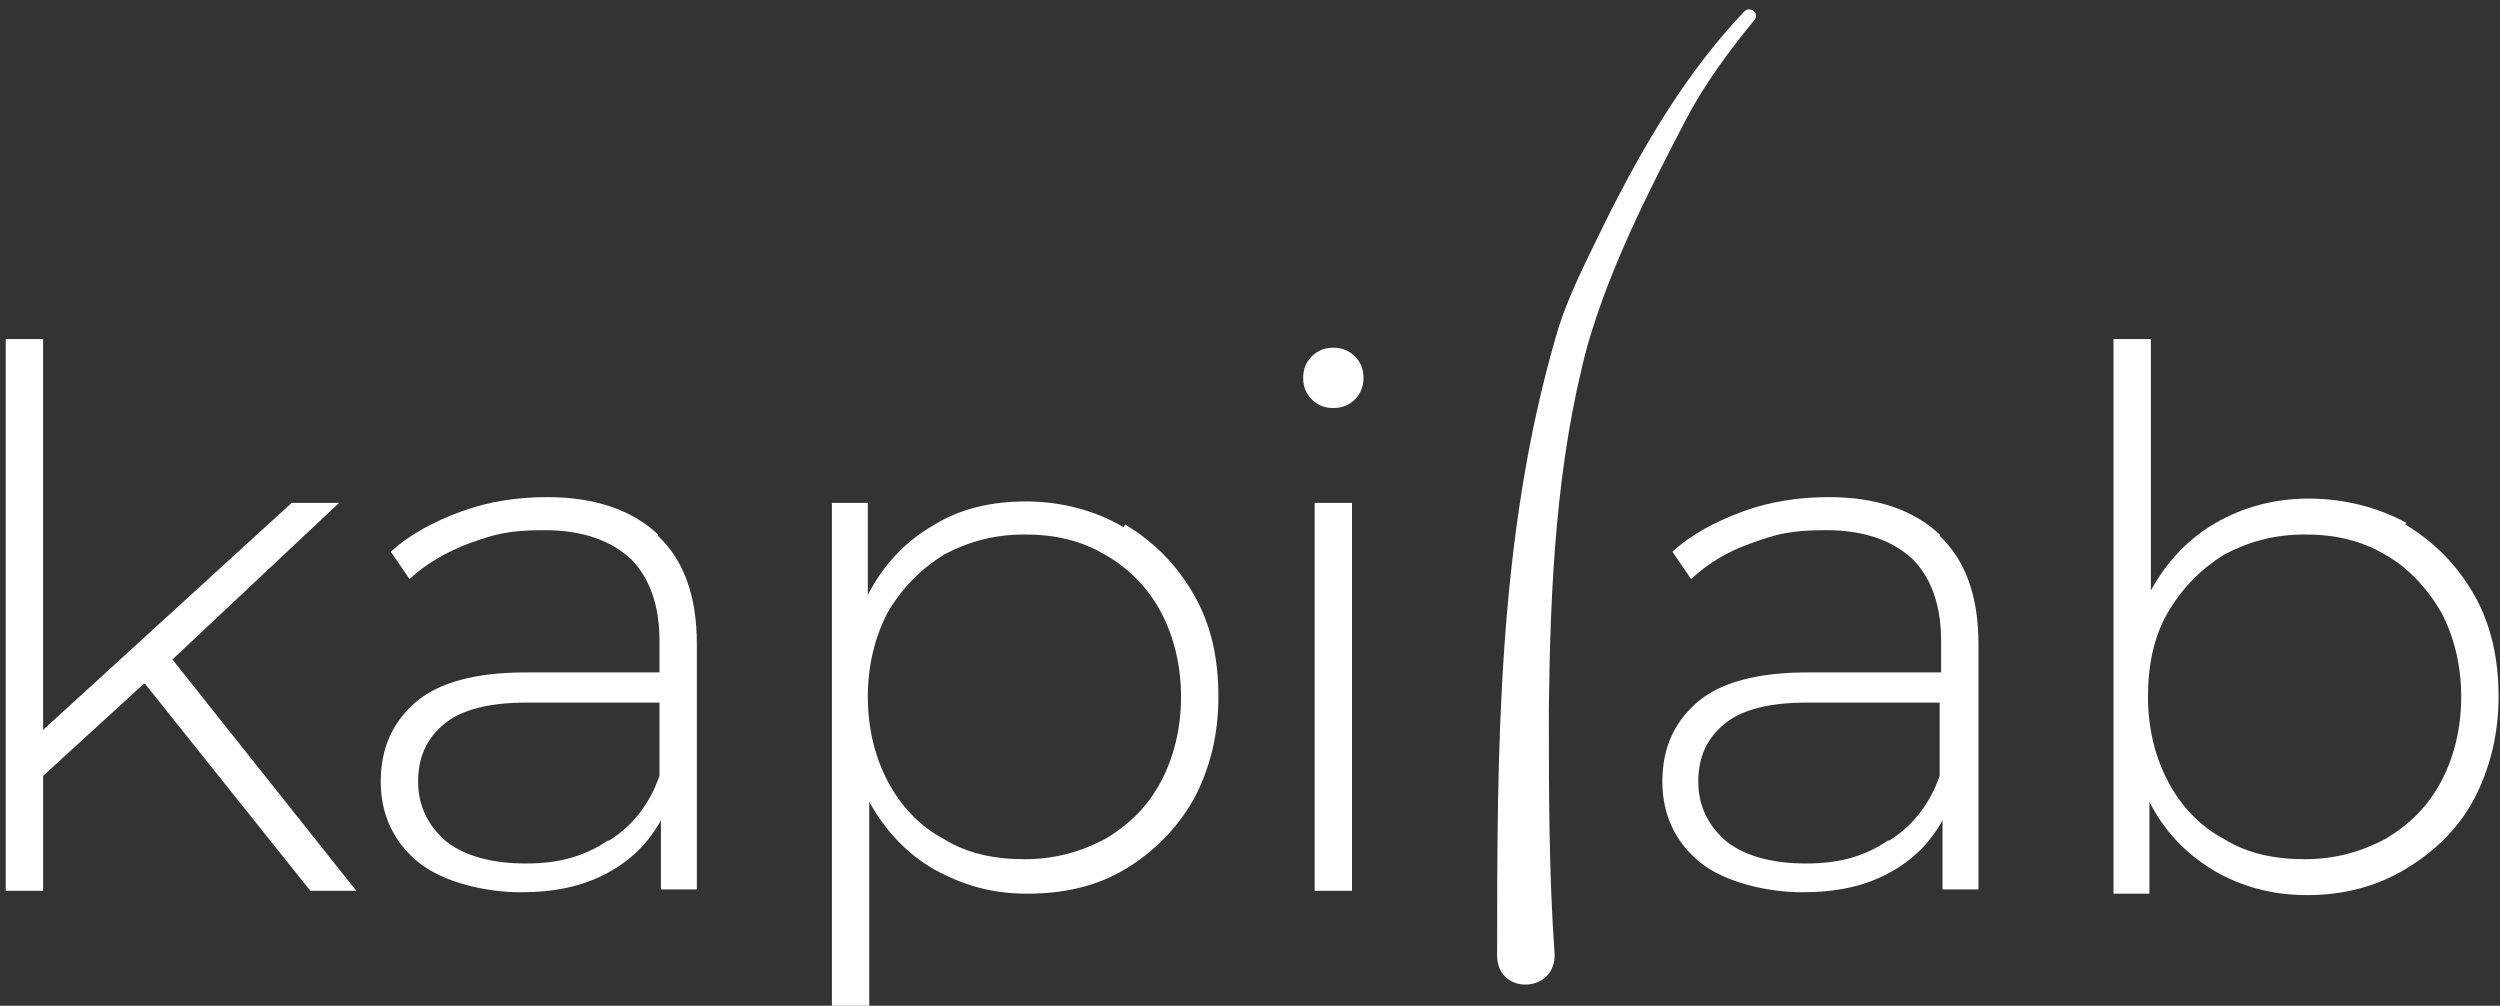
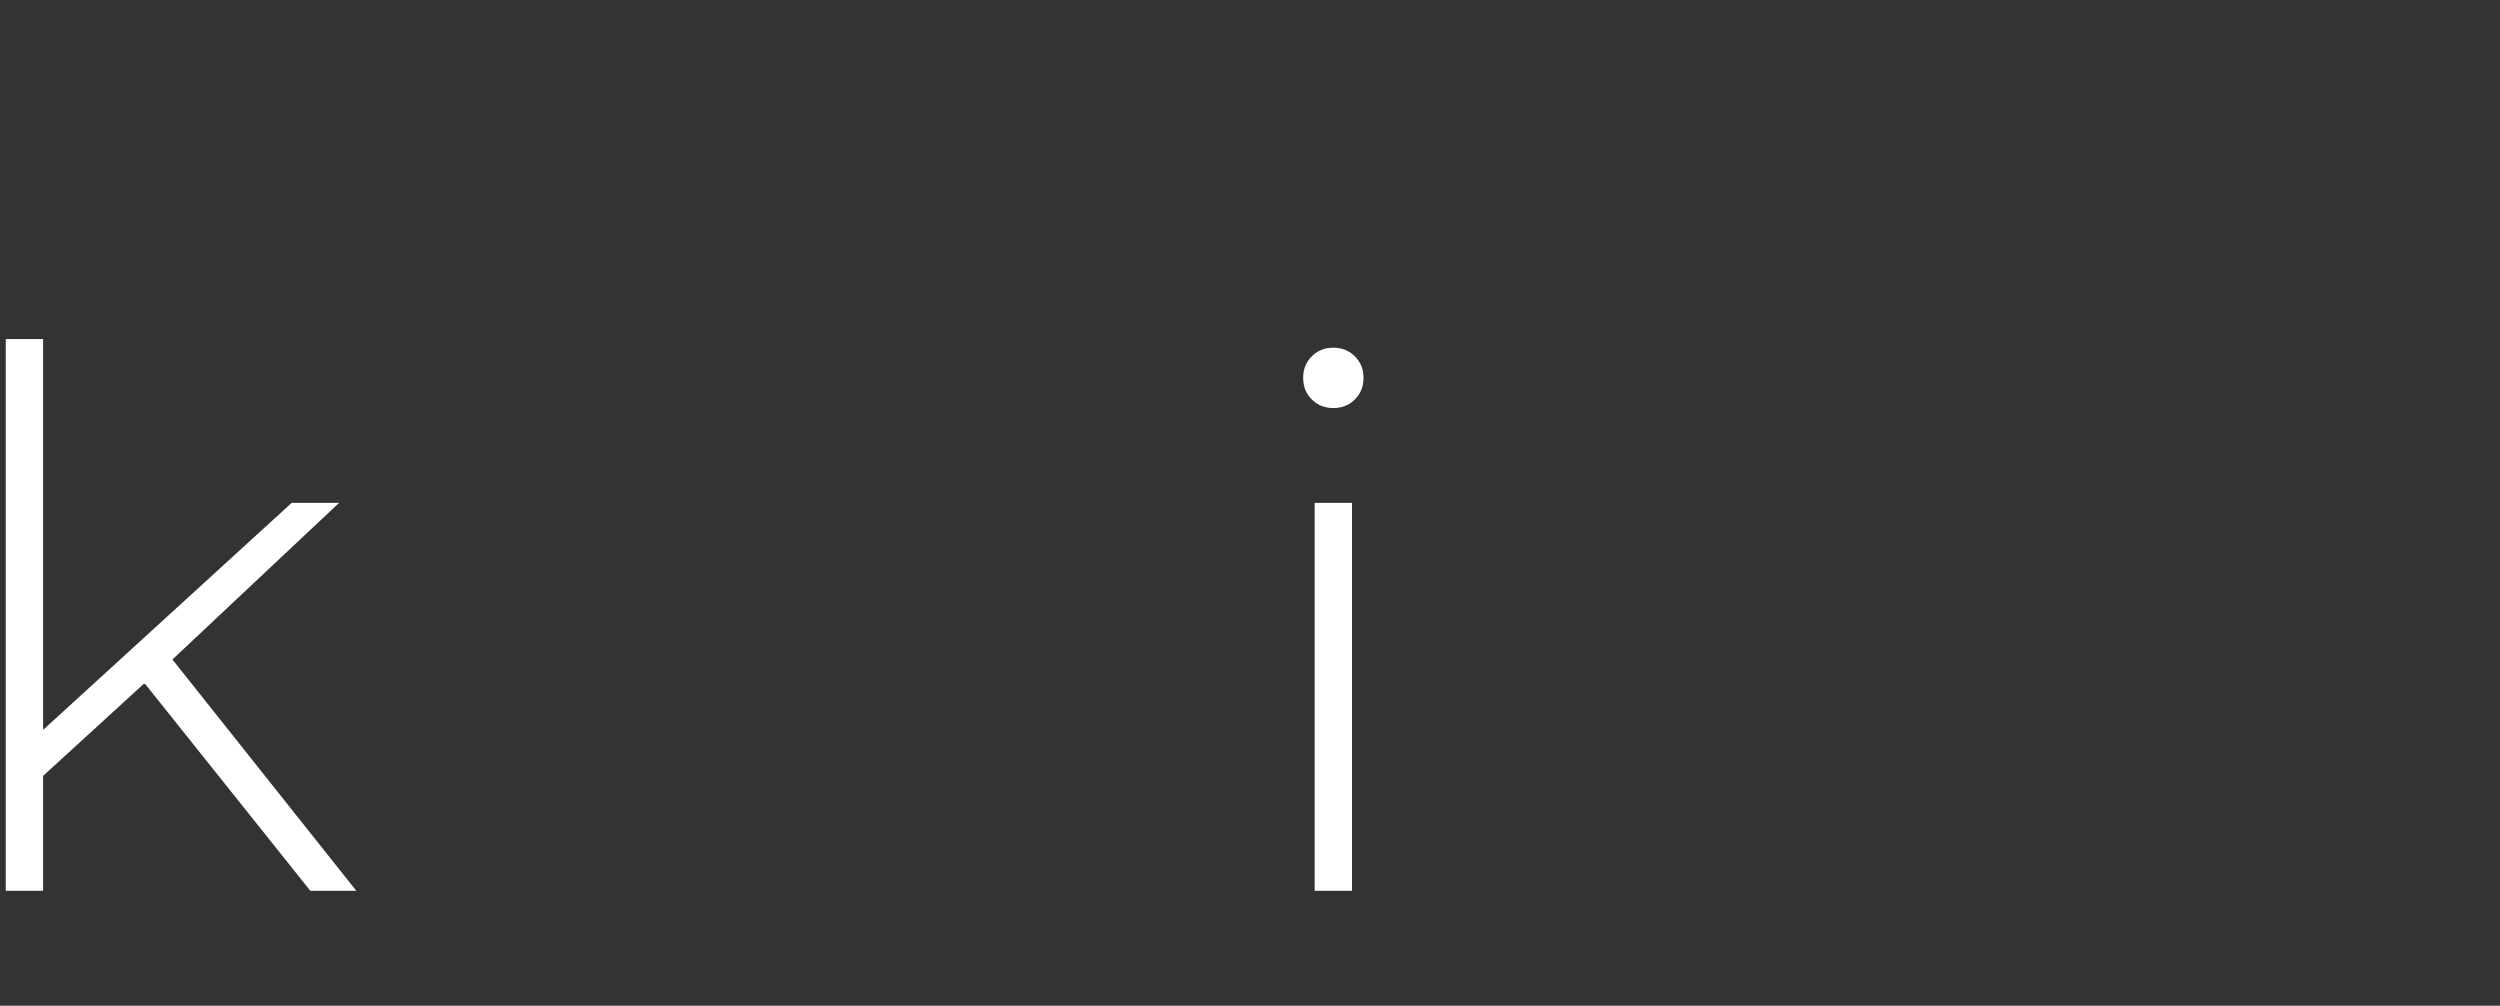
<svg xmlns="http://www.w3.org/2000/svg" id="Laag_1" version="1.1" viewBox="0 0 174 70">
  <rect x="0" y="0" width="174" height="70" fill="#333333" stroke="none" />
  <defs>
    <style>
      .st0 {
        fill: #fff;
      }
    </style>
  </defs>
  <g>
    <path class="st0" d="M10,47.6l-7,6.4v8H.4V23.6h2.6v27.2l17.3-15.8h3.3l-11.6,10.9,12.8,16.1h-3.2l-11.5-14.4Z" />
-     <path class="st0" d="M45.8,37.3c1.8,1.7,2.7,4.2,2.7,7.5v17.1h-2.5v-4.8c-.9,1.6-2.1,2.8-3.8,3.7-1.7.9-3.6,1.3-6,1.3s-5.4-.7-7.1-2.1c-1.7-1.4-2.6-3.3-2.6-5.6s.8-4.1,2.4-5.5c1.6-1.4,4.2-2.1,7.7-2.1h9.3v-2.2c0-2.5-.7-4.4-2-5.7-1.4-1.3-3.4-2-6-2s-3.5.3-5.2.9c-1.6.6-3,1.4-4.2,2.5l-1.3-1.9c1.3-1.2,3-2.1,4.9-2.8,1.9-.7,3.9-1,6-1,3.3,0,5.9.9,7.7,2.6ZM42.4,58.5c1.6-1,2.8-2.5,3.5-4.5v-5.1h-9.2c-2.7,0-4.6.5-5.8,1.5s-1.8,2.3-1.8,4,.7,3.1,2,4.2c1.3,1,3.2,1.5,5.5,1.5s4.1-.5,5.7-1.6Z" />
-     <path class="st0" d="M78.3,36.5c2,1.2,3.6,2.8,4.8,4.9,1.2,2.1,1.7,4.4,1.7,7.1s-.6,5-1.7,7.1c-1.2,2.1-2.8,3.7-4.8,4.9-2,1.2-4.3,1.7-6.8,1.7s-4.5-.6-6.5-1.7c-1.9-1.1-3.4-2.7-4.5-4.7v14.2h-2.6v-35h2.5v6.4c1.1-2.1,2.6-3.7,4.5-4.8,1.9-1.2,4.1-1.7,6.5-1.7s4.8.6,6.8,1.8ZM76.9,58.4c1.7-1,3-2.3,3.9-4,.9-1.7,1.4-3.7,1.4-5.9s-.5-4.2-1.4-5.9c-.9-1.7-2.3-3.1-3.9-4-1.7-1-3.5-1.4-5.6-1.4s-3.9.5-5.6,1.4c-1.6,1-2.9,2.3-3.9,4-.9,1.7-1.4,3.7-1.4,5.9s.5,4.2,1.4,5.9c.9,1.7,2.2,3.1,3.9,4,1.6,1,3.5,1.4,5.6,1.4s3.9-.5,5.6-1.4Z" />
    <path class="st0" d="M91.3,27.8c-.4-.4-.6-.9-.6-1.5s.2-1.1.6-1.5c.4-.4.9-.6,1.5-.6s1.1.2,1.5.6c.4.4.6.9.6,1.5s-.2,1.1-.6,1.5c-.4.4-.9.6-1.5.6s-1.1-.2-1.5-.6ZM91.5,35h2.6v27h-2.6v-27Z" />
  </g>
  <g>
-     <path class="st0" d="M135,37.3c1.8,1.7,2.7,4.2,2.7,7.5v17.1h-2.5v-4.8c-.9,1.6-2.1,2.8-3.8,3.7s-3.6,1.3-6,1.3-5.4-.7-7.1-2.1c-1.7-1.4-2.6-3.3-2.6-5.6s.8-4.1,2.4-5.5,4.2-2.1,7.7-2.1h9.3v-2.2c0-2.5-.7-4.4-2-5.7-1.4-1.3-3.4-2-6-2s-3.5.3-5.2.9-3,1.4-4.2,2.5l-1.3-1.9c1.3-1.2,3-2.1,4.9-2.8,1.9-.7,3.9-1,6-1,3.3,0,5.9.9,7.7,2.6ZM131.5,58.5c1.6-1,2.8-2.5,3.5-4.5v-5.1h-9.2c-2.7,0-4.6.5-5.8,1.5s-1.8,2.3-1.8,4,.7,3.1,2,4.2c1.3,1,3.2,1.5,5.5,1.5s4.1-.5,5.7-1.6Z" />
-     <path class="st0" d="M167.4,36.5c2,1.2,3.6,2.8,4.8,4.9s1.7,4.5,1.7,7.1-.6,5-1.7,7.1-2.8,3.7-4.8,4.9c-2,1.2-4.3,1.8-6.8,1.8s-4.6-.6-6.5-1.7c-2-1.2-3.5-2.8-4.5-4.8v6.4h-2.5V23.6h2.6v17.5c1.1-2,2.6-3.6,4.5-4.7,1.9-1.1,4.1-1.7,6.5-1.7s4.8.6,6.8,1.7ZM166,58.4c1.7-1,3-2.3,3.9-4,.9-1.7,1.4-3.7,1.4-5.9s-.5-4.2-1.4-5.9c-1-1.7-2.3-3.1-3.9-4-1.7-1-3.5-1.4-5.6-1.4s-3.9.5-5.6,1.4c-1.6,1-2.9,2.3-3.9,4s-1.4,3.7-1.4,5.9.5,4.2,1.4,5.9,2.2,3.1,3.9,4c1.6,1,3.5,1.4,5.6,1.4s3.9-.5,5.6-1.4Z" />
-   </g>
-   <path class="st0" d="M104.2,66.7c0-14.5,0-29.2,4.1-43.3.8-2.8,2.2-5.4,3.5-8.1,2.6-5.2,5.6-10.3,9.6-14.5.4-.4,1.1.1.7.6-1.8,2.2-3.5,4.5-4.8,7-2.6,5-5.2,10.1-6.8,15.6-2.2,8.2-2.6,16.8-2.7,25.3,0,5.7,0,11.5.4,17.1.1,2.7-3.9,2.9-4,.2h0Z" />
+     </g>
</svg>